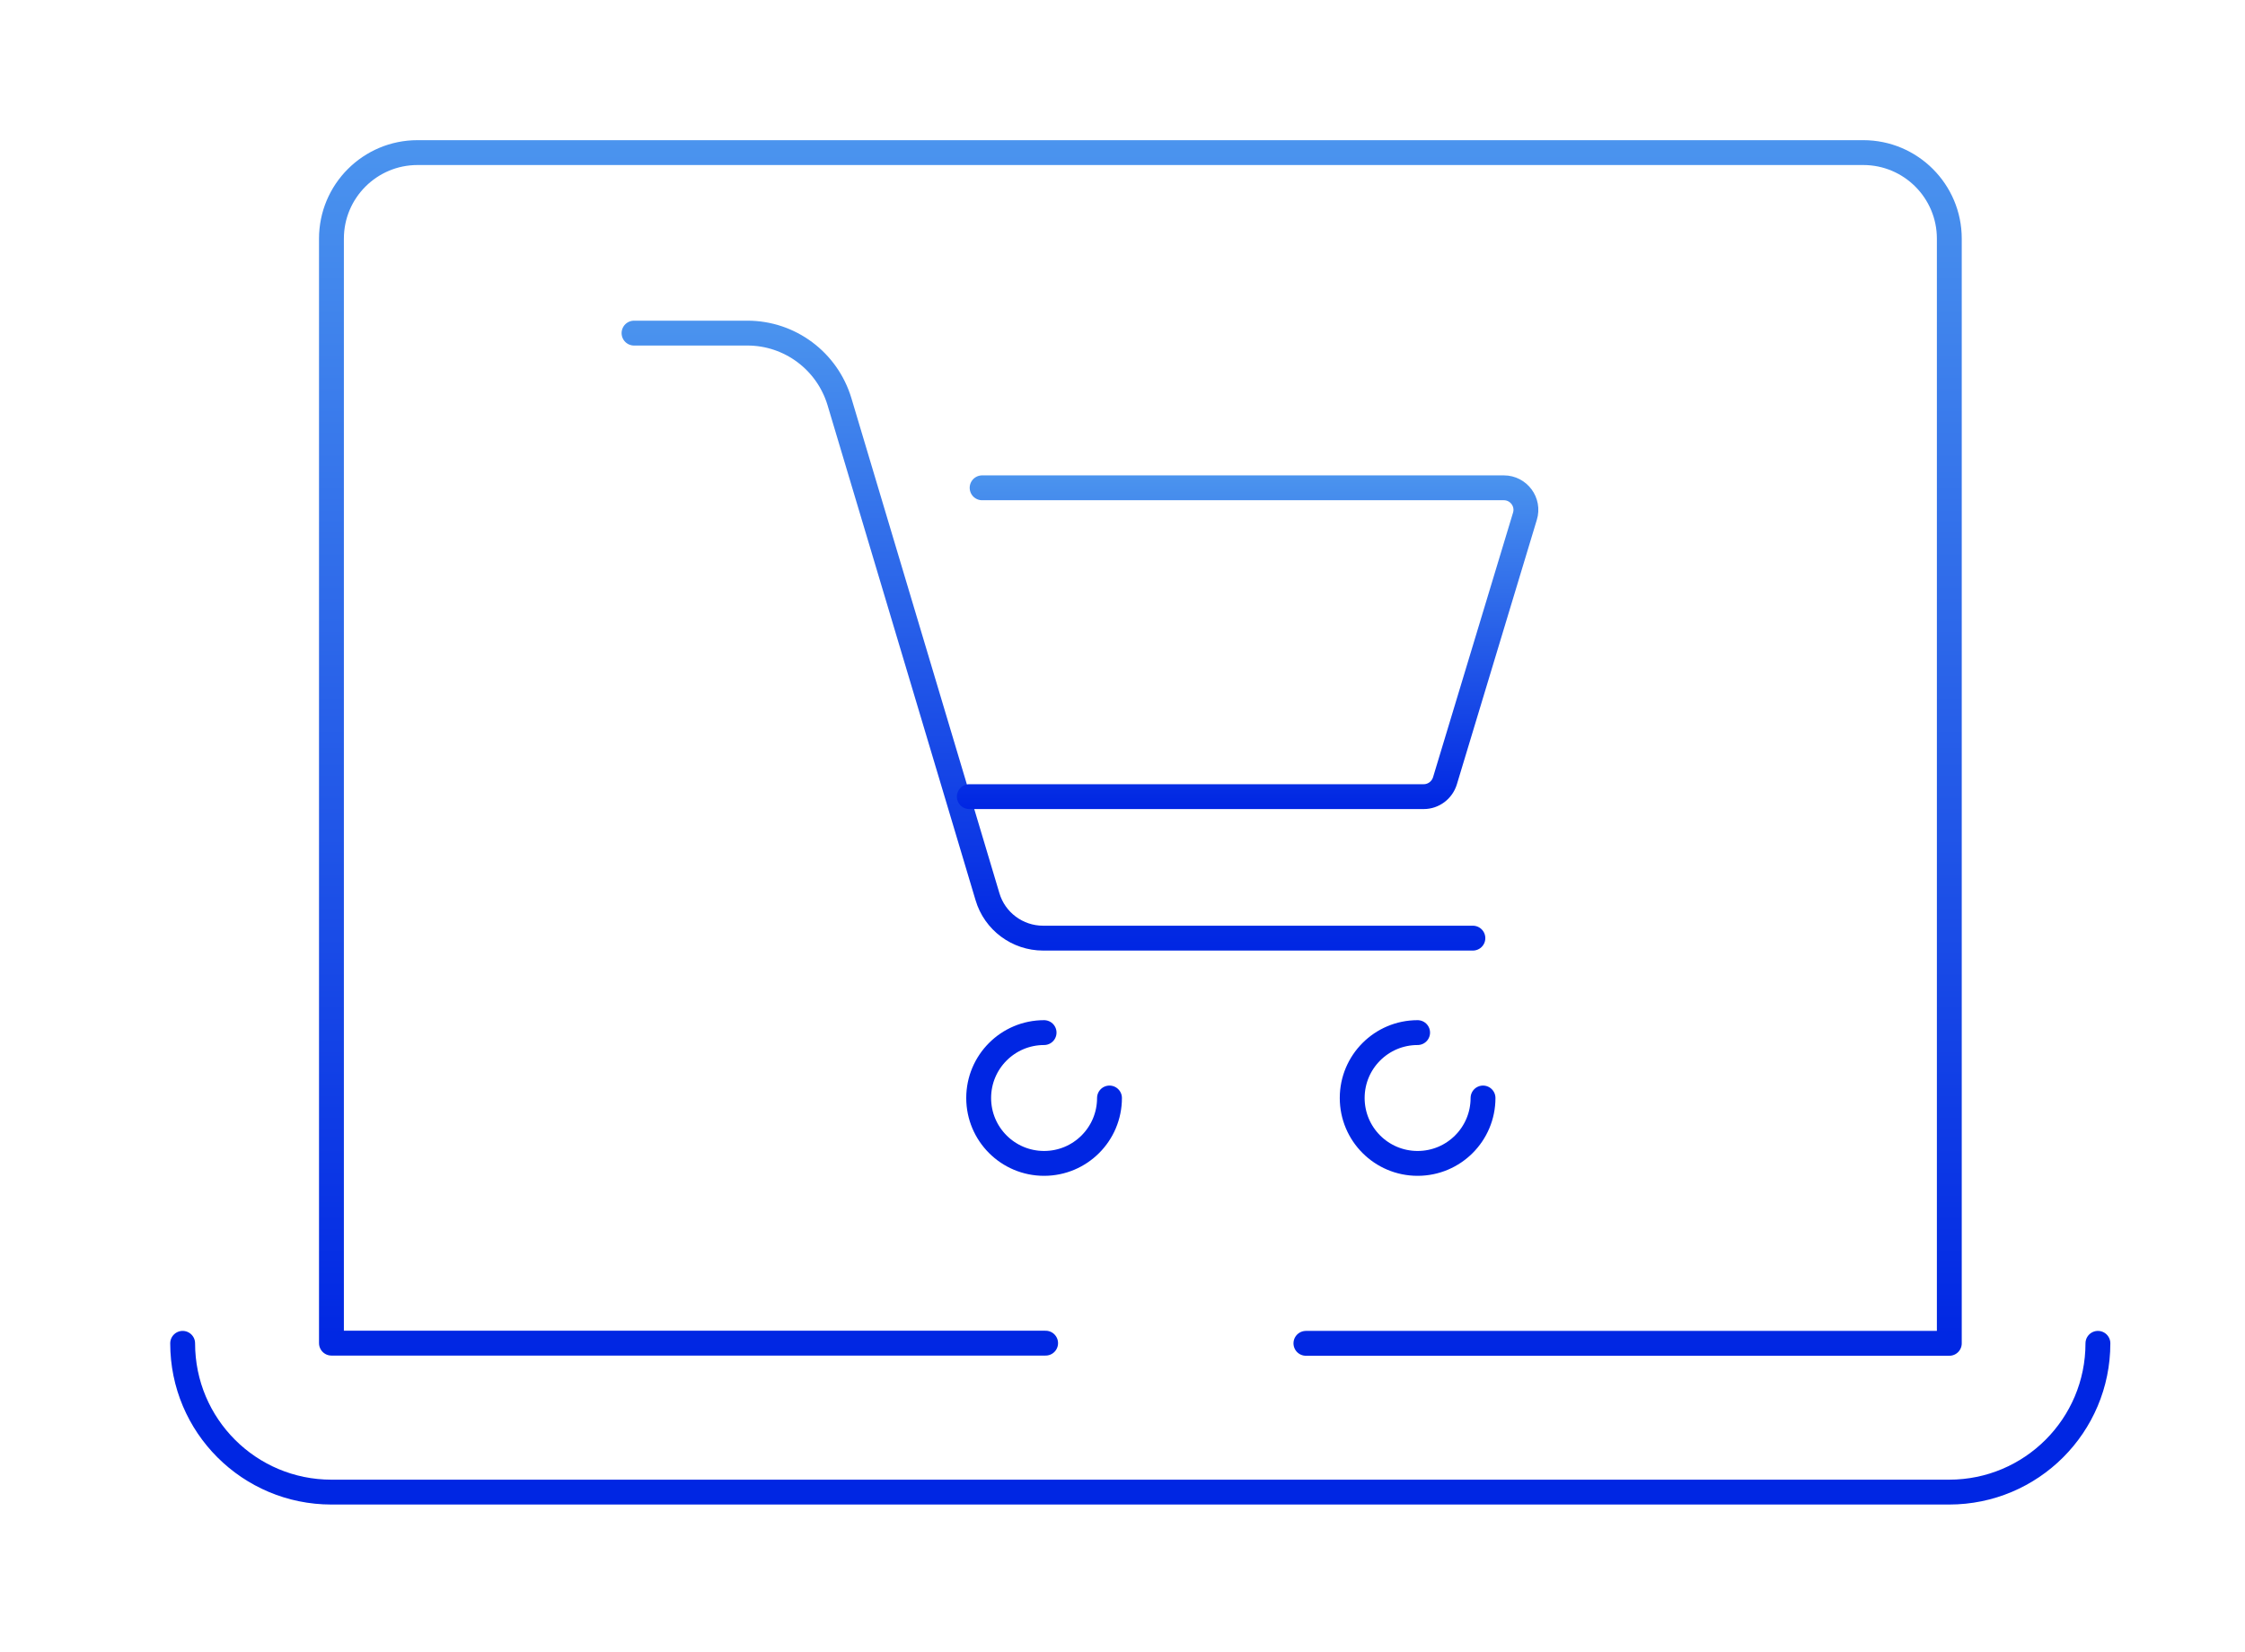
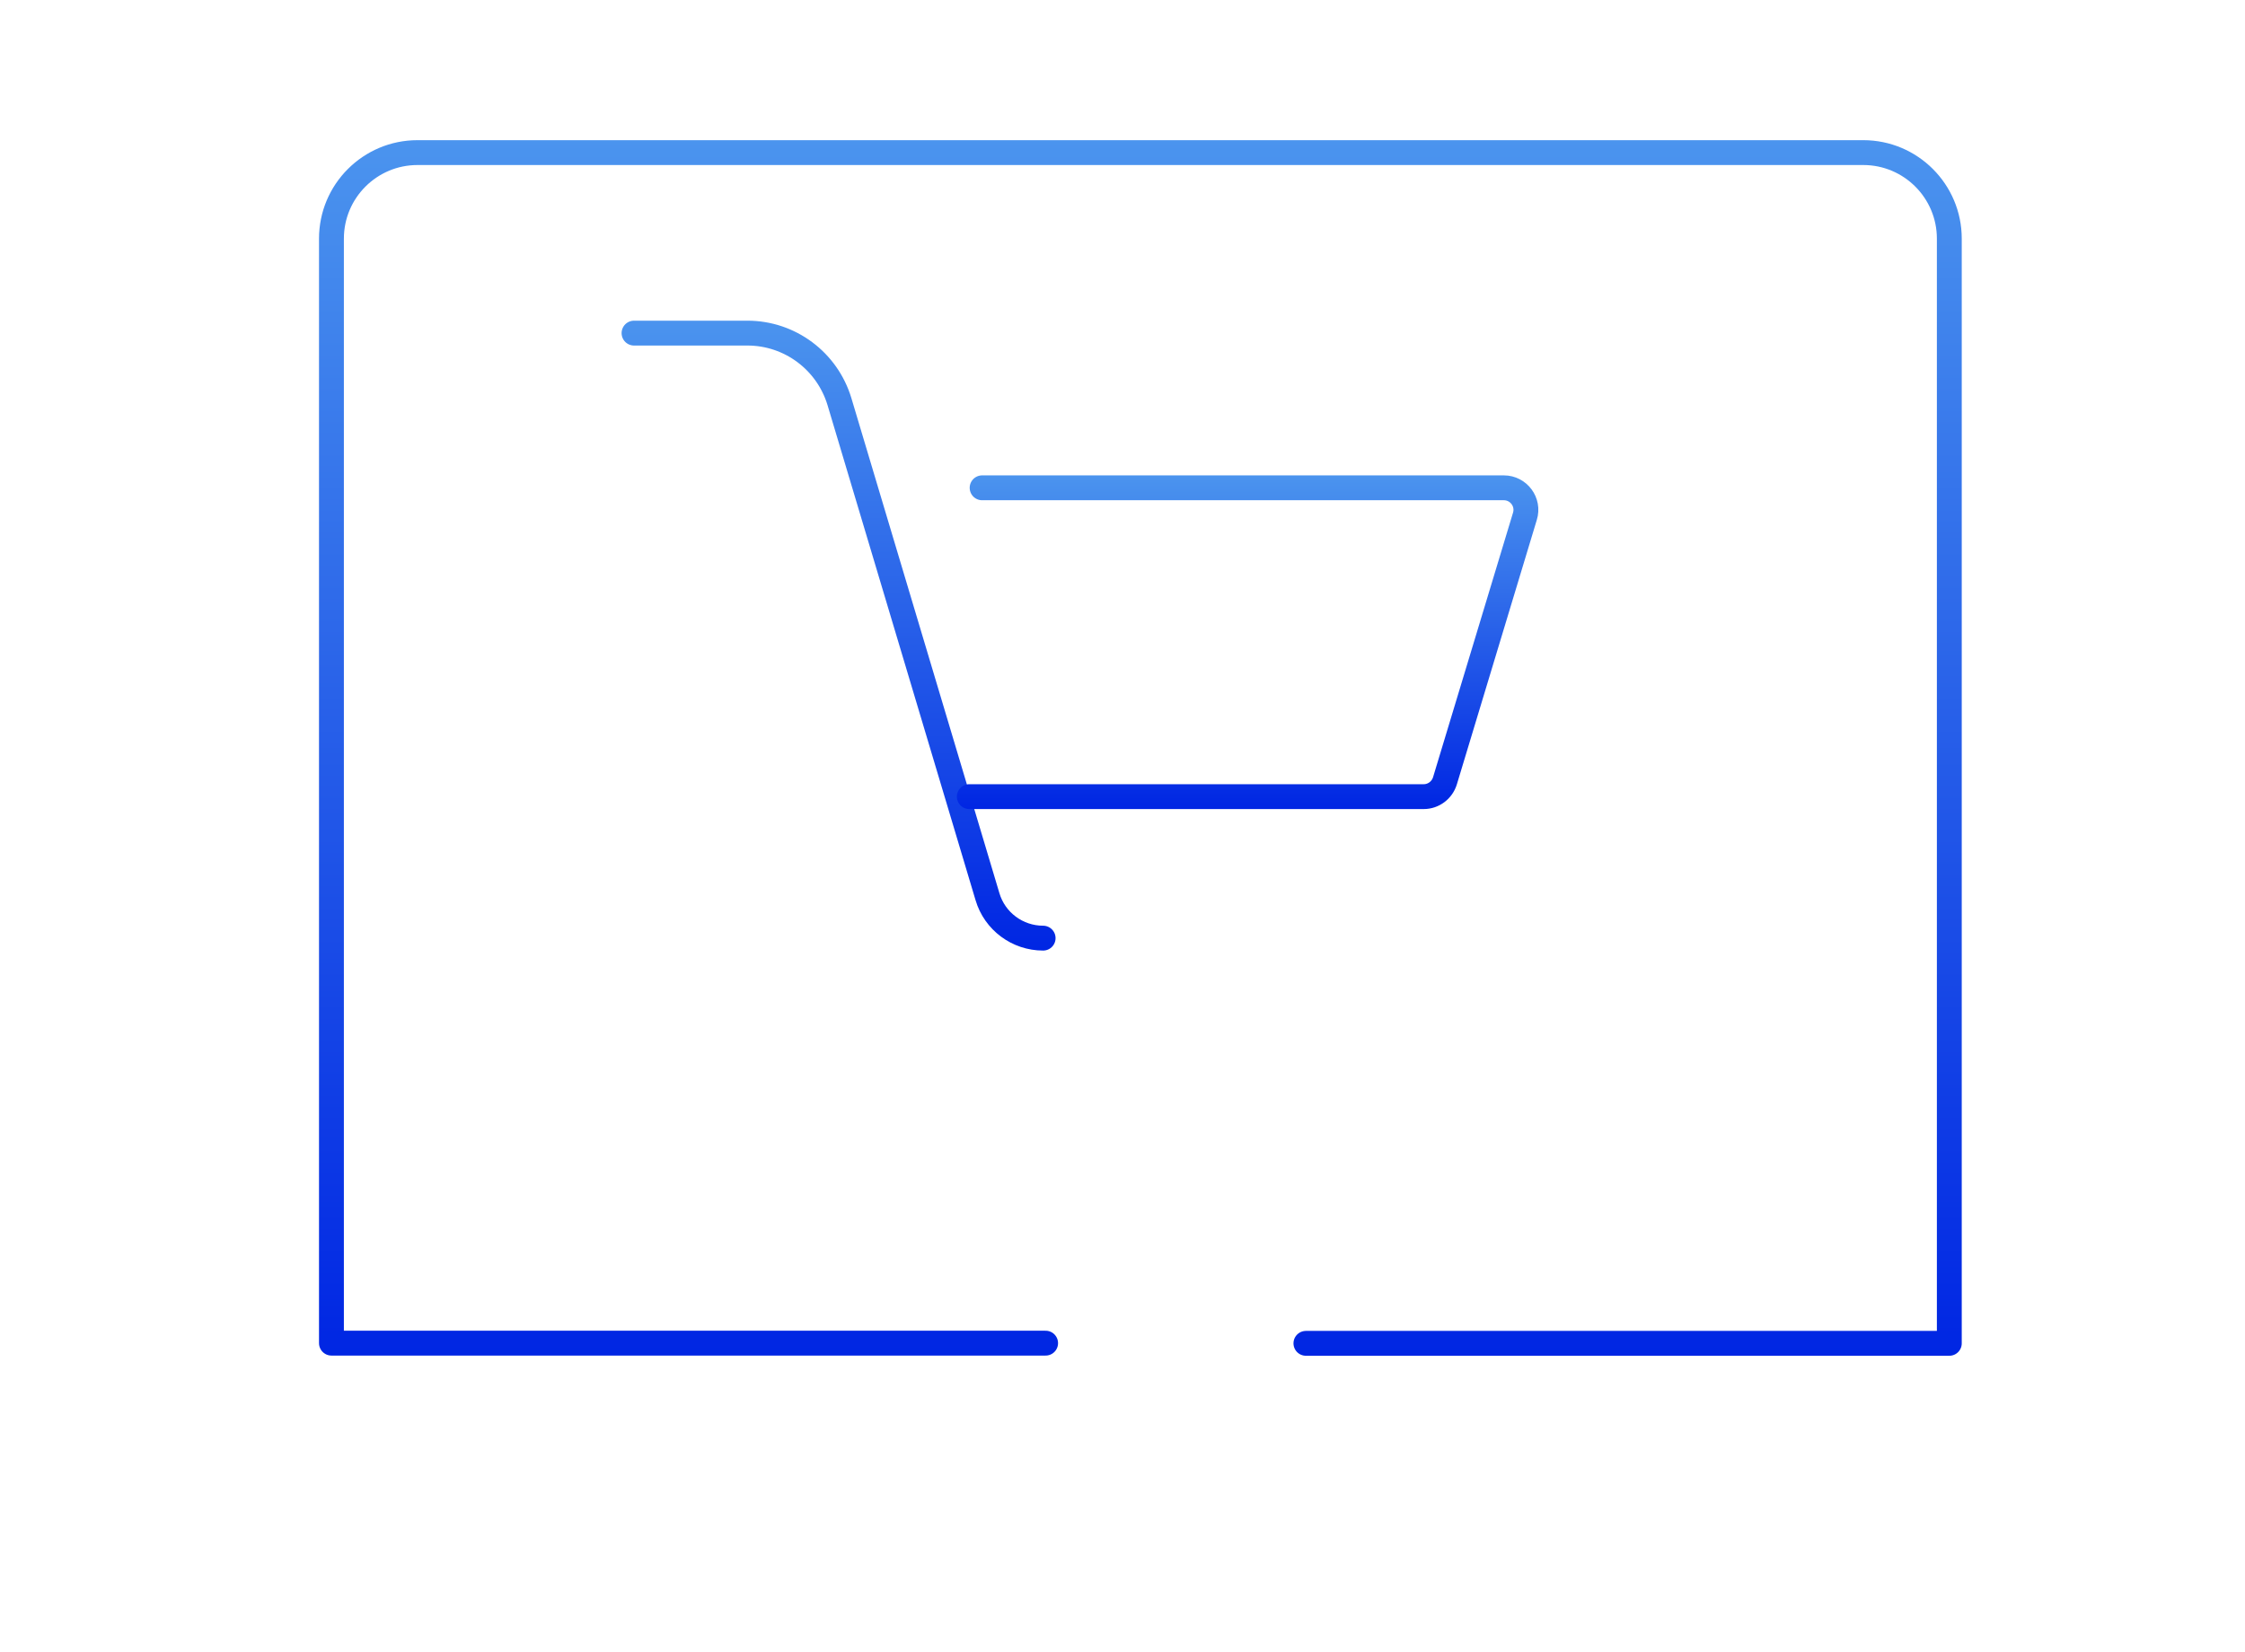
<svg xmlns="http://www.w3.org/2000/svg" xmlns:xlink="http://www.w3.org/1999/xlink" id="Layer_1" data-name="Layer 1" viewBox="0 0 117.38 86.4">
  <defs>
    <style>
      .cls-1 {
        stroke: url(#linear-gradient-2);
      }

      .cls-1, .cls-2, .cls-3, .cls-4, .cls-5, .cls-6 {
        fill: none;
        stroke-linecap: round;
        stroke-linejoin: round;
        stroke-width: 1.3px;
      }

      .cls-2 {
        stroke: url(#linear-gradient-3);
      }

      .cls-3 {
        stroke: url(#linear-gradient-4);
      }

      .cls-4 {
        stroke: url(#linear-gradient-5);
      }

      .cls-5 {
        stroke: url(#linear-gradient-6);
      }

      .cls-6 {
        stroke: url(#linear-gradient);
      }
    </style>
    <linearGradient id="linear-gradient" x1="59.62" y1="70.9" x2="59.62" y2="7.34" gradientUnits="userSpaceOnUse">
      <stop offset="0" stop-color="#0026e3" />
      <stop offset="1" stop-color="#4b94ee" />
    </linearGradient>
    <linearGradient id="linear-gradient-2" x1="59.62" y1="78.68" x2="59.62" y2="69.6" gradientUnits="userSpaceOnUse">
      <stop offset="0" stop-color="#0026e3" />
      <stop offset=".28" stop-color="#0026e3" />
    </linearGradient>
    <linearGradient id="linear-gradient-3" x1="55.08" y1="49.71" x2="55.08" y2="16.77" xlink:href="#linear-gradient" />
    <linearGradient id="linear-gradient-4" x1="65.24" y1="42.31" x2="65.24" y2="24.86" xlink:href="#linear-gradient" />
    <linearGradient id="linear-gradient-5" x1="54.59" y1="61.48" x2="54.59" y2="53.35" gradientUnits="userSpaceOnUse">
      <stop offset="0" stop-color="#0026e3" />
      <stop offset=".41" stop-color="#0026e3" />
    </linearGradient>
    <linearGradient id="linear-gradient-6" x1="74.12" x2="74.12" xlink:href="#linear-gradient-5" />
  </defs>
  <g>
    <path class="cls-6" d="M68.28,70.25h33.64V12.48c0-2.48-2.01-4.5-4.5-4.5H21.83c-2.48,0-4.5,2.01-4.5,4.5v57.76h37.34" />
-     <path class="cls-1" d="M9.55,70.25c0,4.3,3.48,7.78,7.78,7.78h84.58c4.3,0,7.78-3.48,7.78-7.78" />
  </g>
  <g>
-     <path class="cls-2" d="M33.15,17.42h5.93c2.22,0,4.17,1.46,4.81,3.58l7.74,25.89c.38,1.29,1.57,2.17,2.91,2.17h22.47" />
+     <path class="cls-2" d="M33.15,17.42h5.93c2.22,0,4.17,1.46,4.81,3.58l7.74,25.89c.38,1.29,1.57,2.17,2.91,2.17" />
    <path class="cls-3" d="M51.35,25.51h27.28c.77,0,1.33.75,1.1,1.49l-4.18,13.83c-.15.49-.6.83-1.11.83h-23.76" />
-     <path class="cls-4" d="M58.01,57.42c0,1.89-1.53,3.42-3.42,3.42s-3.42-1.53-3.42-3.42,1.53-3.42,3.42-3.42" />
-     <path class="cls-5" d="M77.54,57.42c0,1.89-1.53,3.42-3.42,3.42s-3.42-1.53-3.42-3.42,1.53-3.42,3.42-3.42" />
  </g>
</svg>